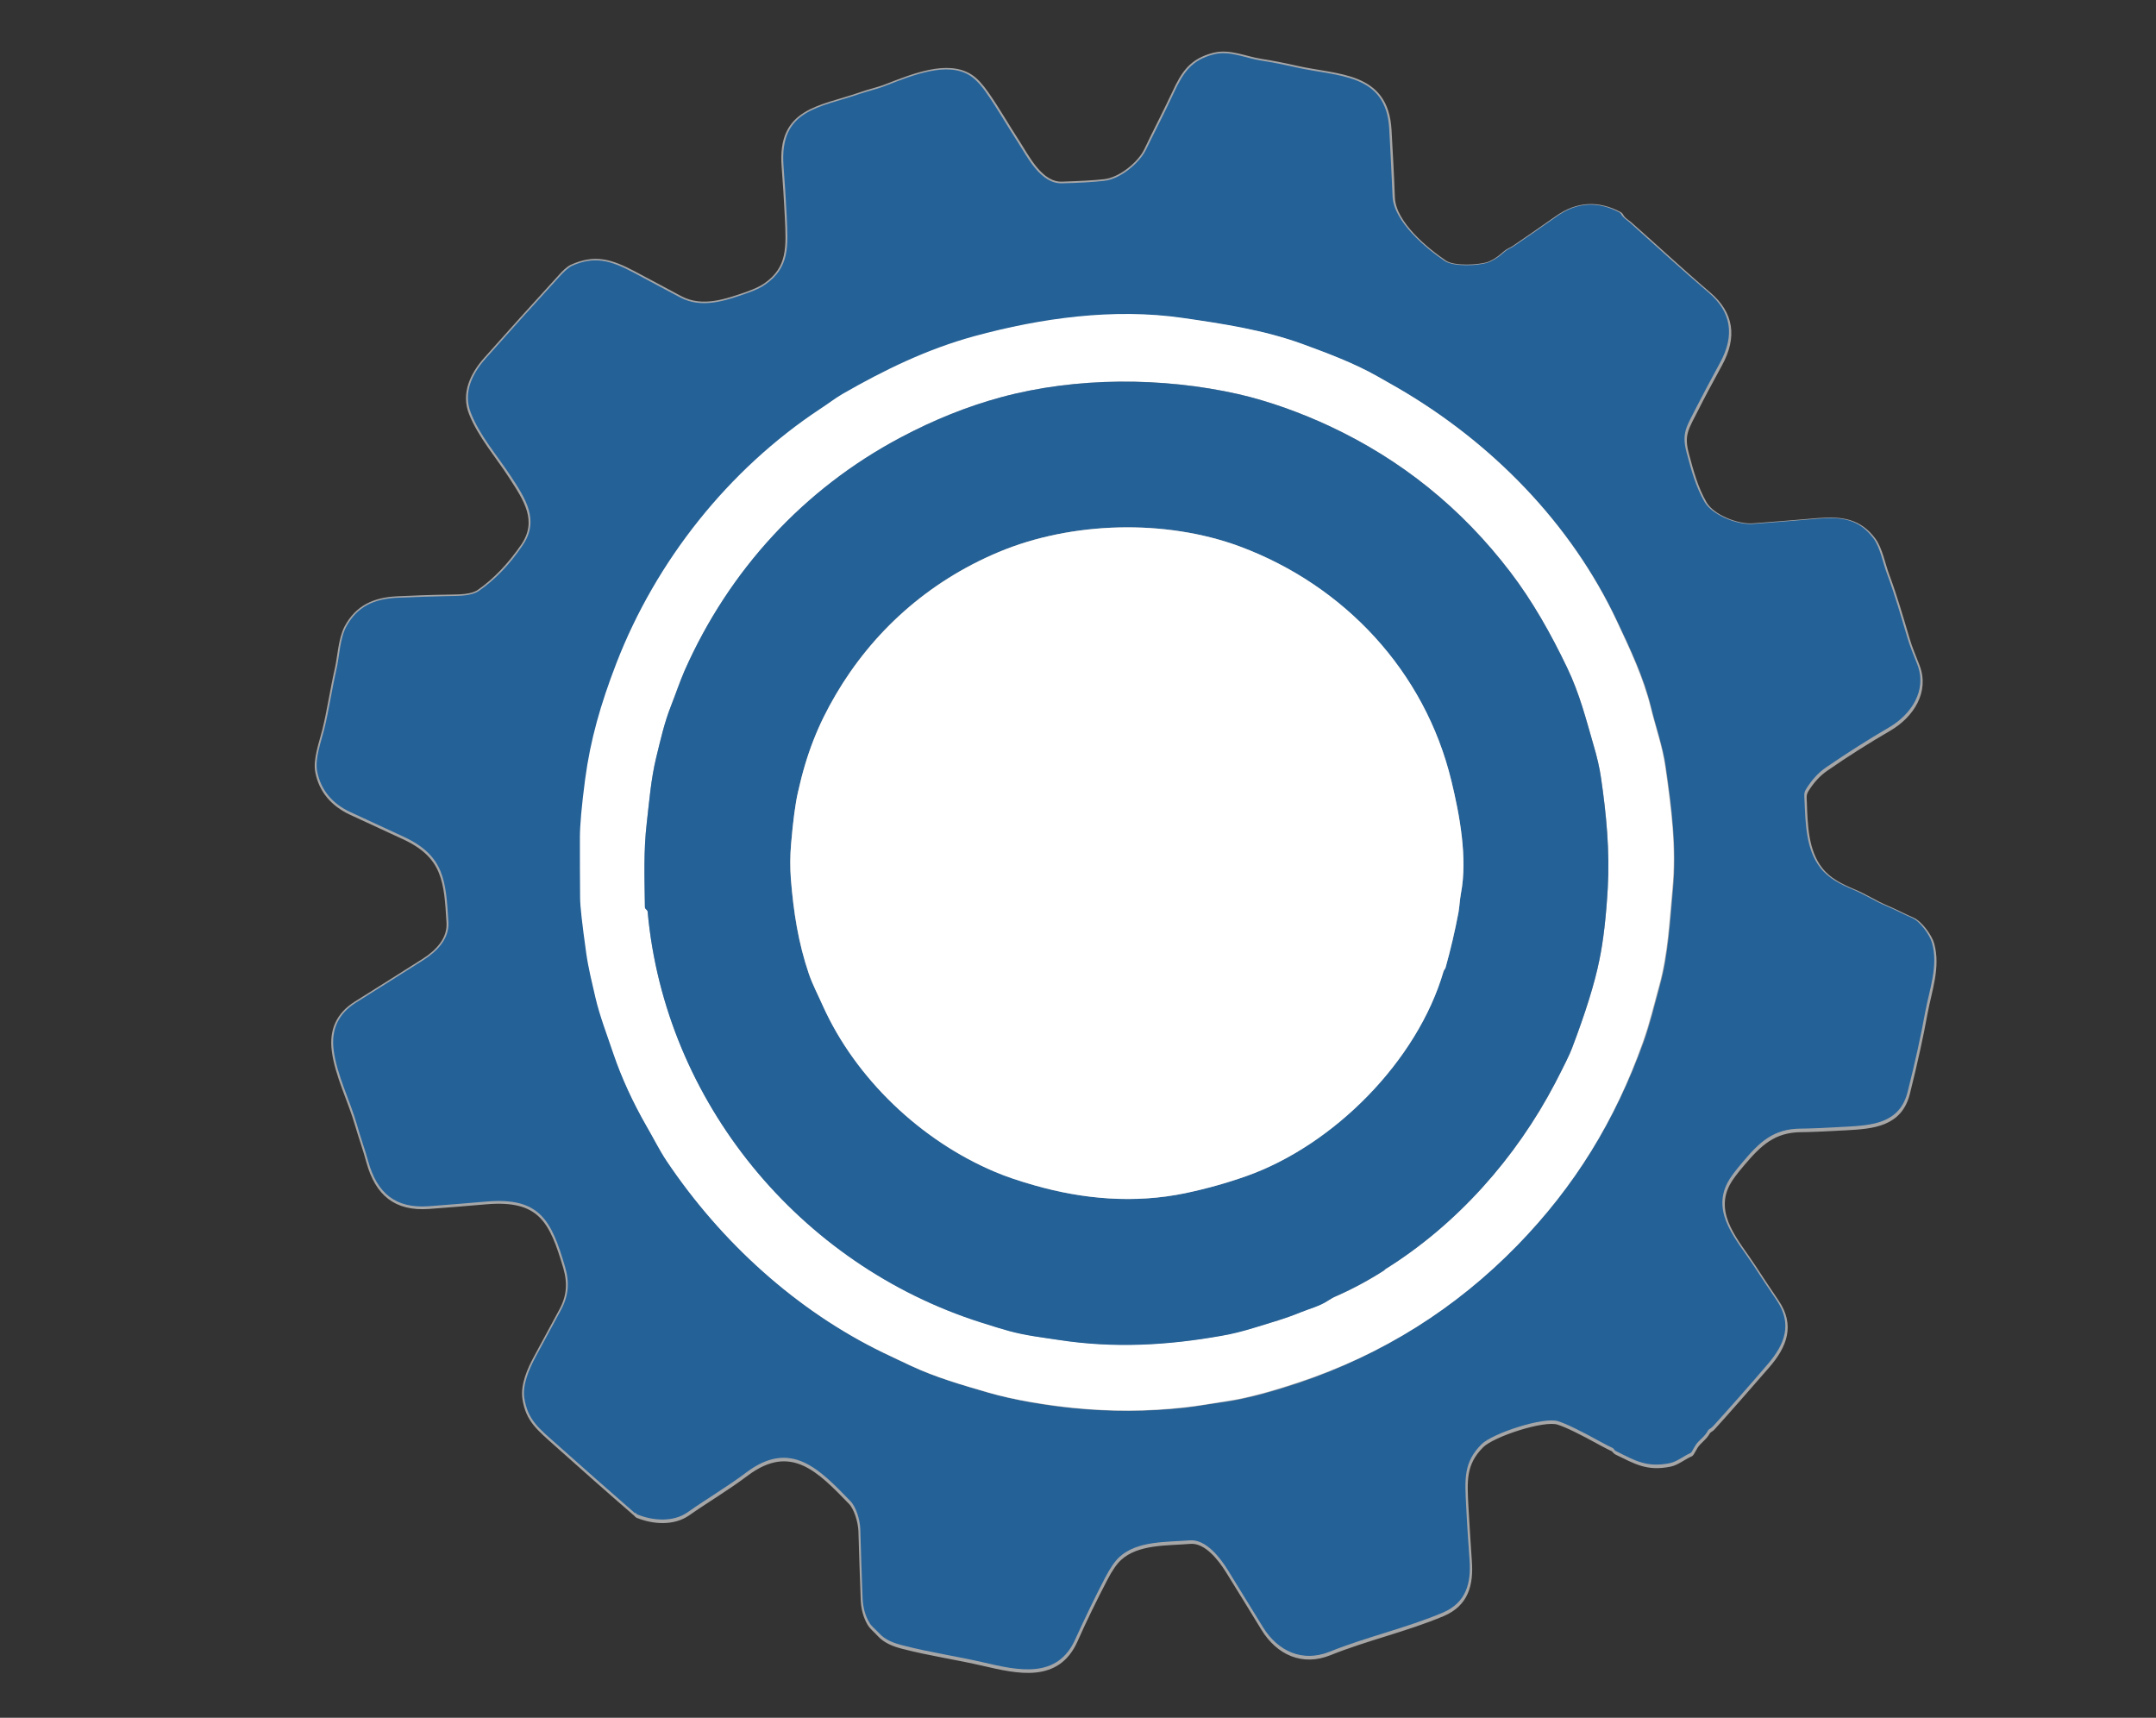
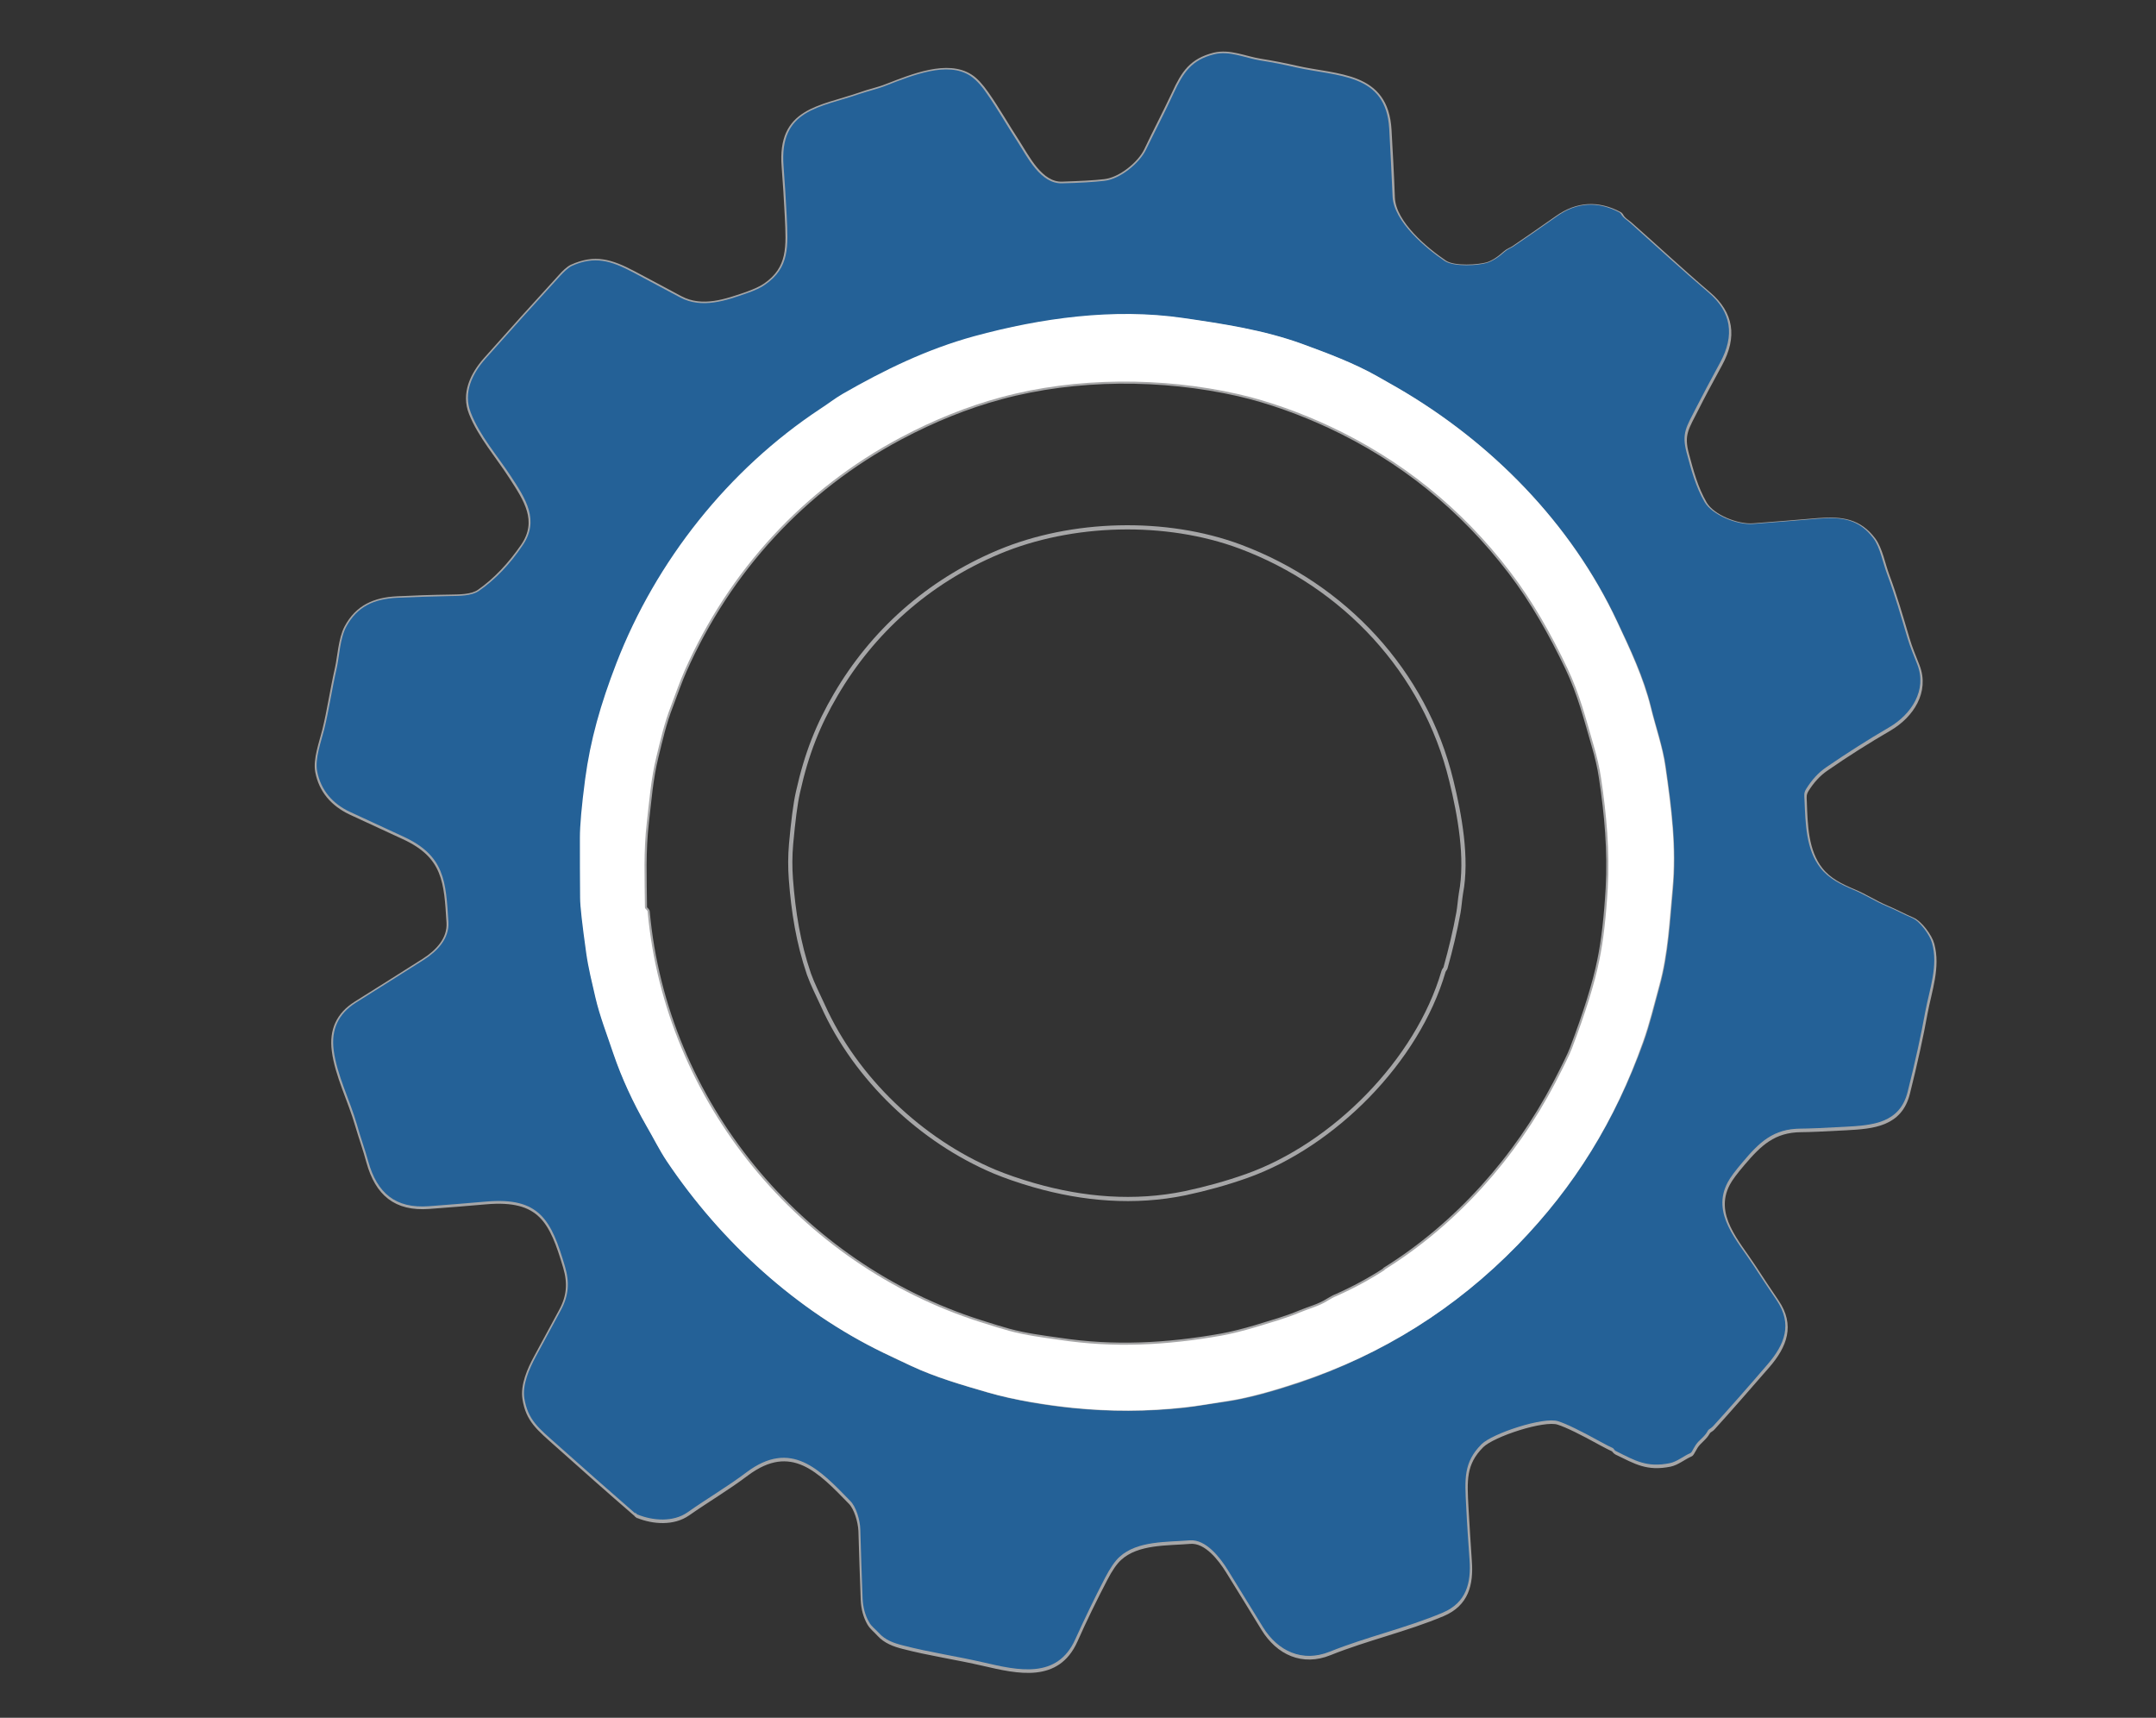
<svg xmlns="http://www.w3.org/2000/svg" id="Слой_1" x="0px" y="0px" viewBox="0 0 1028 819" style="enable-background:new 0 0 1028 819;" xml:space="preserve">
  <rect x="0" y="0" width="1028" height="819" fill="#333333" stroke="none" />
  <style type="text/css"> .st0{fill:none;stroke:#A6A6A7;stroke-width:2;} .st1{fill:#246197;} .st2{fill:#FFFFFF;} </style>
  <g>
    <path class="st0" d="M303.1,721.8c0.1,0.2,0.2,0.3,0.3,0.5c0.2,0.2,0.4,0.4,0.7,0.5 c7.4,3,17,3.7,23.9-1.1c9.3-6.5,19-12.2,28-19c21.4-16,34.9-1.4,49.5,13.6c2.7,2.8,4.6,9.1,4.8,13.6c0.3,11,0.7,21.9,1.1,32.9 c0.2,4.3,1.2,8,3.1,11.3c1.2,2,3,3.3,4.6,5.1c3.1,3.4,7.2,4.9,11.5,6c12.7,3.3,25.5,5.1,38.4,8.1c16.4,3.8,35.2,8.2,43.8-11 c4.4-9.9,9.2-19.7,14.2-29.3c2.4-4.7,4.7-8,6.9-10c8.5-7.8,22.7-7,33.5-7.9c7.7-0.7,14.5,8.3,18.1,14.1 c5.6,9.1,11.3,18.2,16.8,27.3c7.1,11.6,18.8,17,31.8,11.7c17.7-7.1,36.3-11.2,53.9-18.6c11.3-4.8,13.6-14.2,12.8-25.2 c-0.6-8.5-1.1-17-1.6-25.4c-0.7-13.1-1.3-21.1,7.3-29.7c5.3-5.3,29.7-13.3,36.5-11c4.1,1.3,11,4.7,20.6,10c2.4,1.3,4.2,2.2,5.3,2.7 c0.3,0.1,0.5,0.3,0.7,0.6c0.3,0.4,0.6,0.7,1.1,1c9.3,4.5,14.7,7.9,25.6,5.7c3.4-0.7,6.4-3.3,9.8-4.8c0.3-0.1,0.5-0.4,0.7-0.7 c0.6-1.1,1.2-2.1,1.8-3.1c1.6-2.5,4.2-3.9,5.8-6.8c0.2-0.3,0.4-0.5,0.6-0.7c0.8-0.5,1.5-1,1.9-1.5c7.8-8.6,16.4-18.5,26-29.5 c8.2-9.5,12-19.3,4.3-30.6c-3.7-5.4-7.3-10.9-10.9-16.4c-7.7-11.9-20.3-24.8-12.4-39.8c1.2-2.3,3.6-5.5,7.1-9.6 c8-9.4,14.7-15.9,27.8-16c3.4,0,10.6-0.3,21.5-0.9c12.8-0.7,25.7-1.7,29.4-16.7c3.6-14.4,6.4-27.1,8.4-38.2 c2-10.7,6.2-21.8,3.2-32.8c-1-3.8-5.7-10.2-9.4-11.8c-4.2-1.8-8-3.9-12.3-5.7c-5.5-2.3-10.2-5.5-15.8-7.8 c-6-2.5-11.8-5.4-15.7-10.4c-6.9-8.8-7.2-21-7.6-32.4c-0.1-2.2-0.3-3.3,0.9-5.4c2.7-4.3,5.8-7.7,9.5-10.2 c9.8-6.8,19.8-13.1,30.1-19.1c10.4-6.1,18.1-17.6,13.3-29.9c-1.7-4.4-3.5-8.5-4.8-13c-3-10.1-5.9-20.2-9.6-30.1 c-2-5.3-3.3-12.7-6.5-17c-6.8-9.1-15.1-10.3-26.5-9.4c-10.3,0.9-20.6,1.7-30.9,2.5c-7.6,0.6-19.5-4.2-23.1-10.4 c-4.3-7.4-6.4-15.4-8.6-23.6c-2.5-9.4-0.1-12.2,4.7-21.7c2.7-5.4,6.5-12.5,11.2-21.1c7.2-13.2,5.4-24.3-5.4-33.5 c-12.8-10.9-25.1-22.4-37.7-33.5c-1.3-1.1-3.1-2-4.1-4c-0.2-0.3-0.4-0.5-0.7-0.7c-10.4-5.5-20.3-4.9-29.8,1.8 c-9.1,6.4-16.1,11.2-20.8,14.4c-1.2,0.8-2.8,1.3-4,2.4c-3.1,2.8-5.9,4.6-8.5,5.4c-4,1.2-15.8,2.1-20.3-0.9 c-8.6-5.8-24.3-18.6-24.8-30.8c-0.4-10.8-1-21.6-1.6-32.3C661,34.9,637.7,36.8,618,32.3c-5.6-1.3-11.3-2.4-17-3.3 c-7.4-1.2-14.6-4.7-22.1-2.9c-10.8,2.7-14.7,8.7-19.1,18.3c-4.5,9.6-9,18.1-13.3,27.2c-3.1,6.5-12.4,14-19.8,14.8 c-5,0.6-11.7,0.9-20.2,1.2C496.2,88,489.9,75,485.3,67.9c-5.1-7.8-9.5-15.6-14.8-23.2c-2.8-4-5.4-6.8-7.8-8.3 c-10.9-7-27.5-0.2-39.9,4.6c-4,1.6-8.5,2.5-12.6,4c-19.3,6.7-38.7,7.3-36.5,34.5c0.6,7.9,1.1,15.8,1.5,23.7 c0.7,14.6,1.4,24.7-10.3,32.8c-2,1.4-4.9,2.7-8.7,4.1c-9.6,3.3-21.3,7.6-31.8,2c-7.4-4-14.8-7.9-22.3-11.9 c-10.8-5.7-18.5-8-29.4-3.1c-1.8,0.8-4.1,3.1-5.4,4.6c-12,13.1-23.9,26.3-35.7,39.6c-6.4,7.2-10.8,16.3-7,25.8 c4.3,10.8,12.8,20.5,19.1,30.3c7,10.8,13.8,20.9,5.6,32.9c-6.2,9-13.1,16.3-20.8,21.7c-3.5,2.5-9.4,2.4-14.5,2.5 c-8.2,0.1-16.4,0.4-24.5,0.8c-10.9,0.5-19.1,4.1-24.3,13.8c-2.9,5.5-3.3,14.2-4.5,19.5c-2.4,10.6-3.7,20-6,29.4 c-1.5,6-4.5,14.1-3.4,19.9c1.7,9.1,7.4,15.6,15.9,19.6c8.4,3.9,16.9,7.8,25.3,11.7c19.7,9.1,20.2,21.3,21.4,40.7 c0.5,7.9-5.3,13.9-11.7,18c-10.8,6.9-21.7,13.7-32.5,20.5c-8.3,5.2-11.8,12.7-10.5,22.6c1.5,11.8,7.8,23.9,11.1,35.5 c1.7,5.8,3.8,11.6,5.4,17.6c4.2,15,12.9,22.5,28.9,21.3c9.1-0.7,18.2-1.4,27.2-2.2c25.8-2.2,31.2,9,37.7,31 c2.2,7.5,1.8,13.8-2,20.8c-4,7.4-8,14.8-12,22.2c-3.1,5.7-6.4,13.2-5.4,19.7c1.6,10.3,6.7,14.1,15.5,22c12.3,11,24.7,22,37.2,32.8 C302.8,721.5,303,721.6,303.1,721.8" />
    <path class="st0" d="M723.6,593.6c27.3-28,46.5-59.3,60-96.5c3.2-8.9,5.3-17.9,7.8-27 c4.2-15.2,4.9-31.3,6.3-45.9c1.8-20-0.5-38.3-3.4-58.5c-1.3-9.4-4.7-19-7-28.4c-3.4-14.1-9.8-27.6-16-40.7 c-22-46.9-60.1-85.7-104.8-111.6c-3.1-1.8-6.3-3.6-9.5-5.4c-11.1-6.3-23.7-11-35.7-15.4c-18.4-6.7-37.7-9.7-56.9-12.4 c-33.1-4.8-67.6,0-99.6,8.7c-22.7,6.2-42.9,16.1-62.9,27.6c-3.6,2.1-7.1,4.8-10.6,7.1c-43.7,28.9-78.3,72.4-97.1,121.2 c-7.6,19.7-12.4,36.6-14.9,55.3c-1.7,12.8-2.5,22.1-2.5,27.9c0,9.6,0.1,19.2,0.1,28.7c0,3.9,1,12.6,2.9,26.2 c1,7.2,2.7,14.2,4.4,21.3c2.1,9.1,5.6,17.9,8.6,26.9c3.8,11.4,9.1,22.9,15.7,34.3c3.2,5.6,6.1,11.5,9.7,16.8 c25.9,38.5,61.9,71.3,103.2,91.3c4.3,2.1,8.7,4.2,13.1,6.2c11.7,5.5,24.3,9.1,36.6,12.7c13,3.8,29.1,6.3,40.6,7.4 c17.8,1.8,35.5,1.7,53.3-0.2c6-0.7,13.1-2,19.7-2.9c11.8-1.7,25.6-6,34.7-9C659.2,645.8,694,623.9,723.6,593.6" />
    <path class="st0" d="M637.3,617.9c7.9-3.5,15.5-7.6,22.8-12.3c0.1-0.1,0.1-0.1,0.1-0.2 c0-0.1,0.1-0.2,0.2-0.2c34.3-21.4,62.5-53.2,81.1-88.8c4.3-8.3,7-13.8,8-16.5c6.5-17.1,10.9-31.2,13.1-42.2 c1.9-9.1,3.2-20.6,4-34.3c1-17.5-0.6-35.2-3.2-52.4c-0.7-4.8-1.9-10.1-3.6-15.8c-3.6-12.4-6.6-24.3-12.5-36.7 c-7.8-16.3-16.5-31.8-27.2-45.8c-23.2-30.4-52-53.6-86.3-69.6c-13.1-6.1-28.5-11.8-43.4-15.2c-36.1-8.2-77.3-8.2-113.1,1.5 c-15.9,4.3-31.9,10.7-47.9,19.2c-46.3,24.6-81.8,63.4-103,111.2c-2.2,5-4.3,11-6.4,16.6c-3.3,8.4-5,16.2-7.1,24.7 c-2.5,10.2-3.3,20.7-4.5,31.1c-1.6,13.5-1,26.8-0.9,40.3c0,0.3,0.1,0.6,0.3,0.8l0.6,0.6c0.2,0.2,0.4,0.5,0.4,0.8 c8.3,90.7,72.5,168.3,158.8,195.7c6,1.9,10.5,3.3,13.5,4.1c8.1,2.2,16.2,3.2,23.9,4.3c26.1,4,51.5,2.6,77.4-2 c4.9-0.9,10.5-2.3,16.5-4.1c7.1-2.2,13.9-4,21-7c4.3-1.8,9.2-3,13.2-5.6C634.6,619.2,636,618.4,637.3,617.9" />
    <path class="st0" d="M392.4,479.5c15.7,34.9,46.9,64.4,81.8,79.1c5.3,2.2,11.6,4.4,18.9,6.5 c23.4,6.7,47.8,8.8,72,3.8c9.9-2.1,19.7-4.8,29.3-8.2c41.4-14.7,81.4-54.7,93.9-97.6c0.1-0.3,0.3-0.6,0.5-0.9 c0.3-0.3,0.4-0.6,0.5-1c2.4-8.6,4.5-17.3,6.1-26.1c0.5-2.8,0.7-6.1,1.2-9.2c3.2-16.7-0.6-37.4-4.6-53.7c-12.6-52-51-93-100.7-111.6 c-35.5-13.2-80.3-12-115.1,2.6c-34.1,14.3-60.4,38.4-77.7,68c-8.4,14.3-13.9,28-18,46.4c-1.3,5.7-2.3,13.9-3.3,24.8 c-0.5,5.7-0.5,11.3-0.1,16.7c1.2,15.8,3.5,30.3,8.6,45.3C387.5,469.4,390.1,474.5,392.4,479.5" />
  </g>
  <path class="st1" d="M302.7,721.4c-12.5-10.9-24.9-21.8-37.2-32.8c-8.8-7.8-13.8-11.6-15.5-22c-1-6.5,2.4-14,5.4-19.7 c4-7.4,8-14.8,12-22.2c3.8-7,4.2-13.3,2-20.8c-6.5-22-11.9-33.3-37.7-31c-9.1,0.8-18.2,1.5-27.2,2.2c-16,1.2-24.7-6.3-28.9-21.3 c-1.6-5.9-3.8-11.7-5.4-17.6c-3.3-11.5-9.6-23.7-11.1-35.5c-1.3-9.9,2.3-17.4,10.5-22.6c10.9-6.8,21.7-13.7,32.5-20.5 c6.4-4.1,12.2-10.1,11.7-18c-1.2-19.4-1.7-31.6-21.4-40.7c-8.5-3.9-16.9-7.8-25.3-11.7c-8.5-3.9-14.2-10.5-15.9-19.6 c-1.1-5.8,1.9-14,3.4-19.9c2.3-9.4,3.6-18.8,6-29.4c1.2-5.3,1.5-14,4.5-19.5c5.2-9.7,13.4-13.3,24.3-13.8c8.2-0.4,16.3-0.6,24.5-0.8 c5.1-0.1,10.9,0,14.5-2.5c7.7-5.4,14.7-12.6,20.8-21.7c8.2-12,1.4-22.2-5.6-32.9c-6.4-9.8-14.9-19.4-19.1-30.3 c-3.8-9.6,0.7-18.7,7-25.8c11.8-13.3,23.7-26.5,35.7-39.6c1.4-1.5,3.6-3.7,5.4-4.6c10.9-4.9,18.6-2.6,29.4,3.1 c7.4,4,14.8,7.9,22.3,11.9c10.5,5.6,22.1,1.4,31.8-2c3.8-1.3,6.8-2.7,8.7-4.1c11.7-8.1,11-18.1,10.3-32.8 c-0.4-7.9-0.9-15.8-1.5-23.7c-2.1-27.2,17.2-27.8,36.5-34.5c4.2-1.4,8.7-2.4,12.6-4c12.4-4.8,29.1-11.6,39.9-4.6 c2.4,1.6,5.1,4.3,7.8,8.3c5.3,7.5,9.7,15.4,14.8,23.2c4.6,7.1,10.9,20.1,21.2,19.8c8.5-0.2,15.2-0.6,20.2-1.2 c7.4-0.8,16.6-8.3,19.8-14.8c4.4-9.1,8.9-17.6,13.3-27.2c4.5-9.6,8.4-15.6,19.1-18.3c7.4-1.9,14.7,1.7,22.1,2.9 c5.7,0.9,11.3,2,17,3.3c19.7,4.5,43,2.6,44.5,29.2c0.6,10.8,1.1,21.5,1.6,32.3c0.5,12.1,16.2,25,24.8,30.8c4.5,3,16.3,2.2,20.3,0.9 c2.5-0.8,5.4-2.6,8.5-5.4c1.2-1.1,2.8-1.6,4-2.4c4.8-3.2,11.7-8,20.8-14.4c9.5-6.7,19.4-7.3,29.8-1.8c0.3,0.2,0.5,0.4,0.7,0.7 c1,1.9,2.8,2.8,4.1,4c12.5,11.2,24.9,22.6,37.7,33.5c10.8,9.2,12.6,20.4,5.4,33.5c-4.7,8.6-8.4,15.7-11.2,21.1 c-4.8,9.5-7.2,12.3-4.7,21.7c2.2,8.2,4.3,16.2,8.6,23.6c3.6,6.1,15.5,11,23.1,10.4c10.3-0.8,20.6-1.6,30.9-2.5 c11.5-1,19.7,0.3,26.5,9.4c3.2,4.3,4.5,11.7,6.5,17c3.7,9.9,6.6,20,9.6,30.1c1.3,4.5,3.1,8.6,4.8,13c4.8,12.3-2.9,23.8-13.3,29.9 c-10.3,6-20.3,12.4-30.1,19.1c-3.7,2.5-6.8,5.9-9.5,10.2c-1.3,2-1,3.1-0.9,5.4c0.5,11.4,0.7,23.6,7.6,32.4c3.9,5,9.7,7.9,15.7,10.4 c5.5,2.3,10.3,5.5,15.8,7.8c4.3,1.8,8.1,3.9,12.3,5.7c3.7,1.6,8.3,8,9.4,11.8c3.1,11-1.2,22.1-3.2,32.8c-2,11.1-4.8,23.9-8.4,38.2 c-3.7,15-16.7,16-29.4,16.7c-11,0.6-18.1,0.9-21.5,0.9c-13.2,0-19.9,6.6-27.8,16c-3.5,4.1-5.9,7.3-7.1,9.6c-8,15,4.7,27.9,12.4,39.8 c3.6,5.5,7.2,11,10.9,16.4c7.7,11.4,3.9,21.1-4.3,30.6c-9.5,11.1-18.2,20.9-26,29.5c-0.5,0.5-1.1,1-1.9,1.5 c-0.3,0.2-0.5,0.4-0.6,0.7c-1.6,3-4.2,4.3-5.8,6.8c-0.6,1-1.3,2.1-1.8,3.1c-0.2,0.3-0.4,0.5-0.7,0.7c-3.4,1.5-6.4,4.1-9.8,4.8 c-10.9,2.2-16.4-1.1-25.6-5.7c-0.5-0.2-0.8-0.5-1.1-1c-0.2-0.3-0.4-0.5-0.7-0.6c-1.1-0.5-2.8-1.3-5.3-2.7c-9.6-5.3-16.5-8.7-20.6-10 c-6.9-2.2-31.3,5.8-36.5,11c-8.6,8.6-8,16.6-7.3,29.7c0.4,8.5,1,17,1.6,25.4c0.8,11-1.5,20.4-12.8,25.2 c-17.6,7.4-36.2,11.5-53.9,18.6c-13,5.2-24.7-0.2-31.8-11.7c-5.6-9.1-11.2-18.2-16.8-27.3c-3.6-5.8-10.4-14.7-18.1-14.1 c-10.8,0.9-25,0.1-33.5,7.9c-2.2,2-4.5,5.4-6.9,10c-5,9.6-9.7,19.4-14.2,29.3c-8.6,19.2-27.4,14.8-43.8,11c-13-3-25.7-4.8-38.4-8.1 c-4.3-1.1-8.4-2.5-11.5-6c-1.6-1.8-3.5-3-4.6-5.1c-1.9-3.2-2.9-7-3.1-11.3c-0.4-11-0.8-21.9-1.1-32.9c-0.1-4.5-2-10.8-4.8-13.6 c-14.6-15-28.2-29.6-49.5-13.6c-9,6.8-18.8,12.5-28,19c-6.8,4.8-16.5,4.1-23.9,1.1c-0.3-0.1-0.5-0.3-0.7-0.5 c-0.1-0.2-0.2-0.3-0.3-0.5C303,721.6,302.8,721.5,302.7,721.4z M723.6,593.6c27.3-28,46.5-59.3,60-96.5c3.2-8.9,5.3-17.9,7.8-27 c4.2-15.2,4.9-31.3,6.3-45.9c1.8-20-0.5-38.3-3.4-58.5c-1.3-9.4-4.7-19-7-28.4c-3.4-14.1-9.8-27.6-16-40.7 c-22-46.9-60.1-85.7-104.8-111.6c-3.1-1.8-6.3-3.6-9.5-5.4c-11.1-6.3-23.7-11-35.7-15.4c-18.4-6.7-37.7-9.7-56.9-12.4 c-33.1-4.8-67.6,0-99.6,8.7c-22.7,6.2-42.9,16.1-62.9,27.6c-3.6,2.1-7.1,4.8-10.6,7.1c-43.7,28.9-78.3,72.4-97.1,121.2 c-7.6,19.7-12.4,36.6-14.9,55.3c-1.7,12.8-2.5,22.1-2.5,27.9c0,9.6,0.1,19.2,0.1,28.7c0,3.9,1,12.6,2.9,26.2 c1,7.2,2.7,14.2,4.4,21.3c2.1,9.1,5.6,17.9,8.6,26.9c3.8,11.4,9.1,22.9,15.7,34.3c3.2,5.6,6.1,11.5,9.7,16.8 c25.9,38.5,61.9,71.3,103.2,91.3c4.3,2.1,8.7,4.2,13.1,6.2c11.7,5.5,24.3,9.1,36.6,12.7c13,3.8,29.1,6.3,40.6,7.4 c17.8,1.8,35.5,1.7,53.3-0.2c6-0.7,13.1-2,19.7-2.9c11.8-1.7,25.6-6,34.7-9C659.2,645.8,694,623.9,723.6,593.6z" />
  <path class="st2" d="M723.6,593.6c-29.6,30.4-64.4,52.2-104.5,65.5c-9,3-22.8,7.3-34.7,9c-6.5,1-13.7,2.3-19.7,2.9 c-17.7,2-35.5,2-53.3,0.2c-11.5-1.2-27.7-3.6-40.6-7.4c-12.4-3.6-24.9-7.2-36.6-12.7c-4.4-2.1-8.7-4.1-13.1-6.2 c-41.3-20-77.3-52.7-103.2-91.3c-3.6-5.4-6.4-11.2-9.7-16.8c-6.5-11.4-11.8-22.9-15.7-34.3c-3-9-6.5-17.9-8.6-26.9 c-1.6-7-3.4-14.1-4.4-21.3c-1.9-13.6-2.9-22.3-2.9-26.2c-0.1-9.6-0.1-19.2-0.1-28.7c0-5.8,0.8-15,2.5-27.9 c2.5-18.7,7.3-35.6,14.9-55.3c18.9-48.8,53.4-92.3,97.1-121.2c3.6-2.3,7-5,10.6-7.1c20-11.5,40.3-21.4,62.9-27.6 c32-8.7,66.5-13.5,99.6-8.7c19.2,2.8,38.5,5.7,56.9,12.4c12,4.4,24.6,9.1,35.7,15.4c3.2,1.8,6.3,3.6,9.5,5.4 c44.7,25.9,82.9,64.6,104.8,111.6c6.1,13,12.5,26.6,16,40.7c2.3,9.5,5.7,19,7,28.4c2.9,20.2,5.3,38.5,3.4,58.5 c-1.4,14.6-2.1,30.7-6.3,45.9c-2.5,9-4.6,18.1-7.8,27C770.1,534.2,750.9,565.5,723.6,593.6z M637.3,617.9 c7.9-3.5,15.5-7.6,22.8-12.3c0.1-0.1,0.1-0.1,0.1-0.2c0-0.1,0.1-0.2,0.2-0.2c34.3-21.4,62.5-53.2,81.1-88.8c4.3-8.3,7-13.8,8-16.5 c6.5-17.1,10.9-31.2,13.1-42.2c1.9-9.1,3.2-20.6,4-34.3c1-17.5-0.6-35.2-3.2-52.4c-0.7-4.8-1.9-10.1-3.6-15.8 c-3.6-12.4-6.6-24.3-12.5-36.7c-7.8-16.3-16.5-31.8-27.2-45.8c-23.2-30.4-52-53.6-86.3-69.6c-13.1-6.1-28.5-11.8-43.4-15.2 c-36.1-8.2-77.3-8.2-113.1,1.5c-15.9,4.3-31.9,10.7-47.9,19.2c-46.3,24.6-81.8,63.4-103,111.2c-2.2,5-4.3,11-6.4,16.6 c-3.3,8.4-5,16.2-7.1,24.7c-2.5,10.2-3.3,20.7-4.5,31.1c-1.6,13.5-1,26.8-0.9,40.3c0,0.3,0.1,0.6,0.3,0.8l0.6,0.6 c0.2,0.2,0.4,0.5,0.4,0.8c8.3,90.7,72.5,168.3,158.8,195.7c6,1.9,10.5,3.3,13.5,4.1c8.1,2.2,16.2,3.2,23.9,4.3 c26.1,4,51.5,2.6,77.4-2c4.9-0.9,10.5-2.3,16.5-4.1c7.1-2.2,13.9-4,21-7c4.3-1.8,9.2-3,13.2-5.6C634.6,619.2,636,618.4,637.3,617.9z " />
-   <path class="st1" d="M633.1,620.2c-3.9,2.6-8.8,3.8-13.2,5.6c-7.1,2.9-13.9,4.8-21,7c-6.1,1.9-11.6,3.3-16.5,4.1 c-25.9,4.6-51.3,6-77.4,2c-7.8-1.2-15.9-2.1-23.9-4.3c-3-0.8-7.5-2.2-13.5-4.1C381.2,603,317,525.3,308.8,434.7 c0-0.3-0.2-0.6-0.4-0.8l-0.6-0.6c-0.2-0.2-0.3-0.5-0.3-0.8c-0.2-13.5-0.7-26.9,0.9-40.3c1.2-10.4,2-20.8,4.5-31.1 c2.1-8.5,3.8-16.4,7.1-24.7c2.2-5.5,4.2-11.5,6.4-16.6c21.2-47.9,56.8-86.7,103-111.2c16-8.5,32-14.9,47.9-19.2 c35.8-9.7,77-9.6,113.1-1.5c14.9,3.4,30.3,9.1,43.4,15.2c34.3,16,63.1,39.2,86.3,69.6c10.7,14,19.4,29.5,27.2,45.8 c5.9,12.3,8.9,24.3,12.5,36.7c1.7,5.7,2.9,10.9,3.6,15.8c2.5,17.3,4.2,34.9,3.2,52.4c-0.8,13.8-2.1,25.2-4,34.3 c-2.2,11-6.6,25.1-13.1,42.2c-1,2.7-3.7,8.2-8,16.5c-18.6,35.6-46.8,67.5-81.1,88.8c-0.1,0.1-0.1,0.1-0.2,0.2c0,0.1-0.1,0.2-0.1,0.2 c-7.3,4.7-14.9,8.8-22.8,12.3C636,618.4,634.6,619.2,633.1,620.2z M392.4,479.5c15.7,34.9,46.9,64.4,81.8,79.1 c5.3,2.2,11.6,4.4,18.9,6.5c23.4,6.7,47.8,8.8,72,3.8c9.9-2.1,19.7-4.8,29.3-8.2c41.4-14.7,81.4-54.7,93.9-97.6 c0.1-0.3,0.3-0.6,0.5-0.9c0.3-0.3,0.4-0.6,0.5-1c2.4-8.6,4.5-17.3,6.1-26.1c0.5-2.8,0.7-6.1,1.2-9.2c3.2-16.7-0.6-37.4-4.6-53.7 c-12.6-52-51-93-100.7-111.6c-35.5-13.2-80.3-12-115.1,2.6c-34.1,14.3-60.4,38.4-77.7,68c-8.4,14.3-13.9,28-18,46.4 c-1.3,5.7-2.3,13.9-3.3,24.8c-0.5,5.7-0.5,11.3-0.1,16.7c1.2,15.8,3.5,30.3,8.6,45.3C387.5,469.4,390.1,474.5,392.4,479.5z" />
-   <path class="st2" d="M474.1,558.6c-34.9-14.8-66.1-44.2-81.8-79.1c-2.2-5-4.9-10.1-6.6-15.1c-5.1-15-7.3-29.5-8.6-45.3 c-0.4-5.4-0.4-11,0.1-16.7c0.9-10.9,2-19.2,3.3-24.8c4.1-18.4,9.6-32.1,18-46.4c17.4-29.6,43.6-53.7,77.7-68 c34.8-14.6,79.6-15.8,115.1-2.6c49.8,18.6,88.1,59.5,100.7,111.6c4,16.4,7.8,37,4.6,53.7c-0.6,3.1-0.7,6.4-1.2,9.2 c-1.7,8.8-3.7,17.5-6.1,26.1c-0.1,0.4-0.3,0.7-0.5,1c-0.2,0.3-0.4,0.5-0.5,0.9c-12.5,42.9-52.5,82.9-93.9,97.6 c-9.6,3.4-19.3,6.1-29.3,8.2c-24.2,5-48.6,2.9-72-3.8C485.7,563,479.4,560.9,474.1,558.6z" />
</svg>